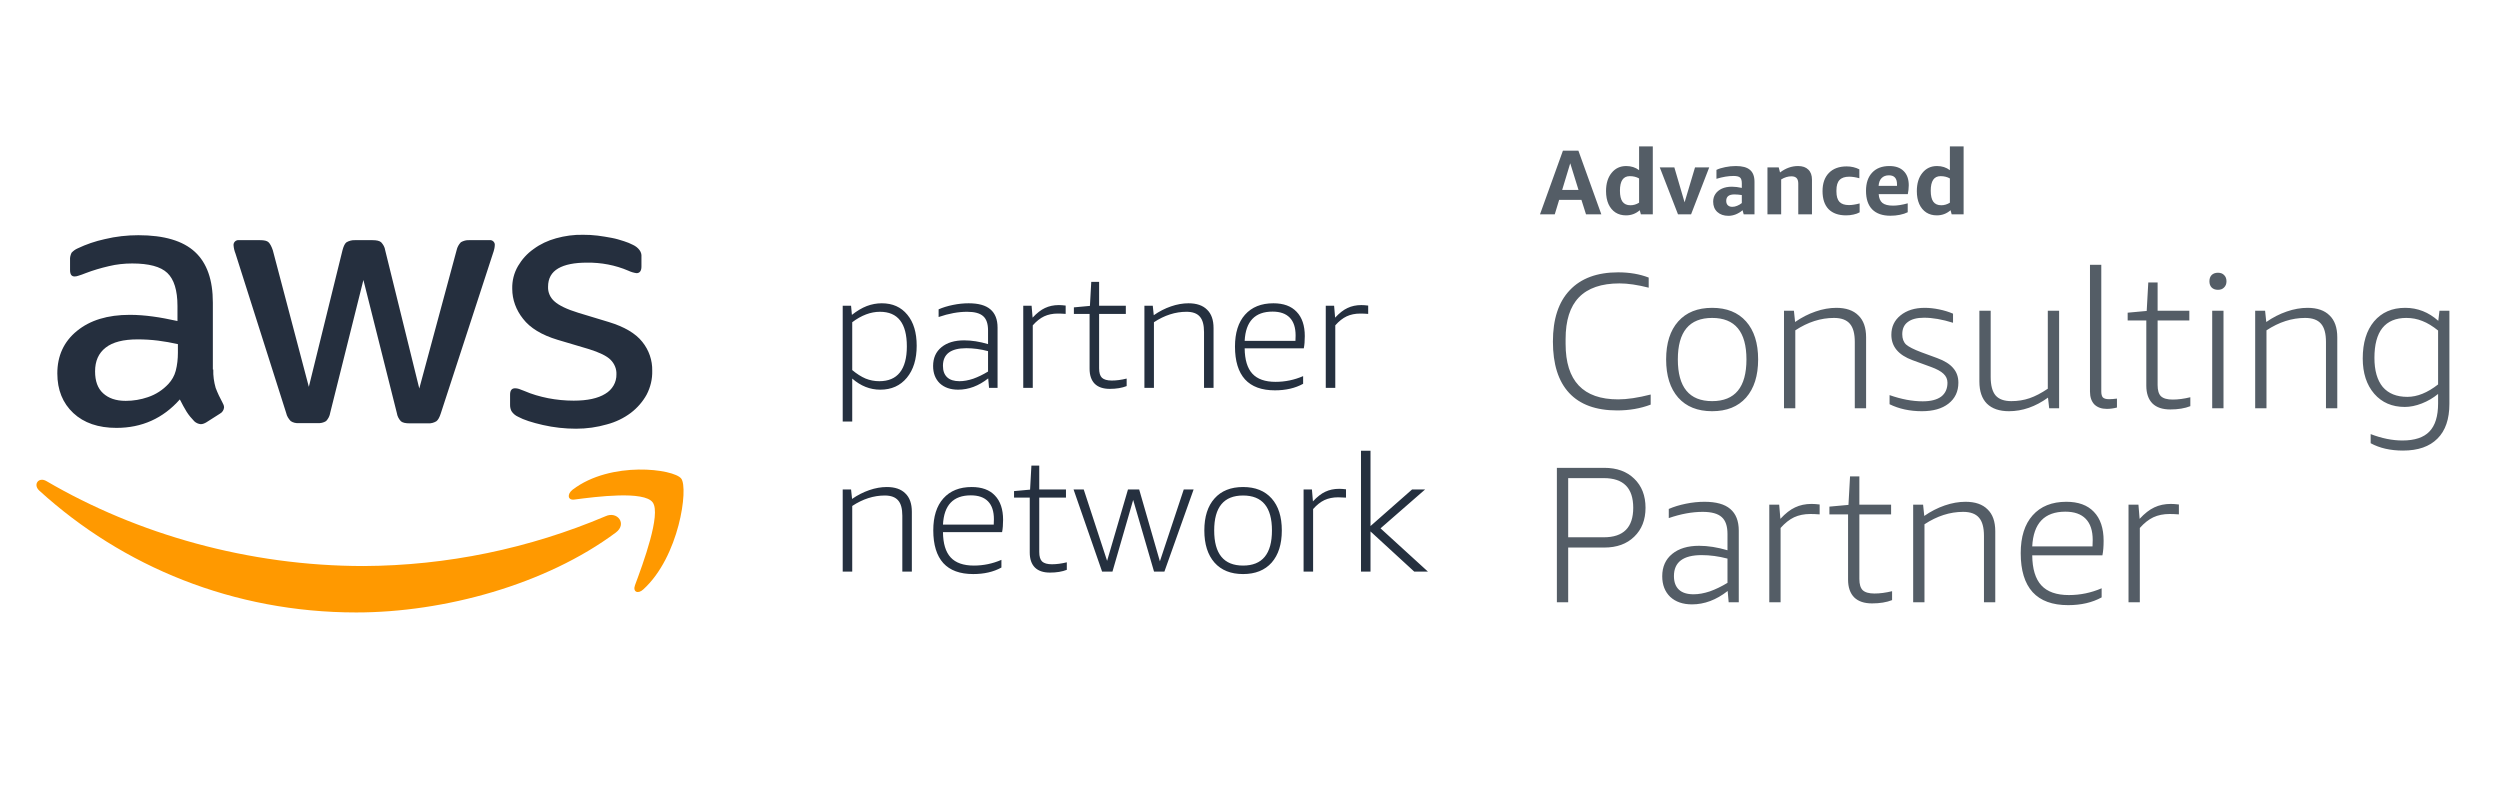
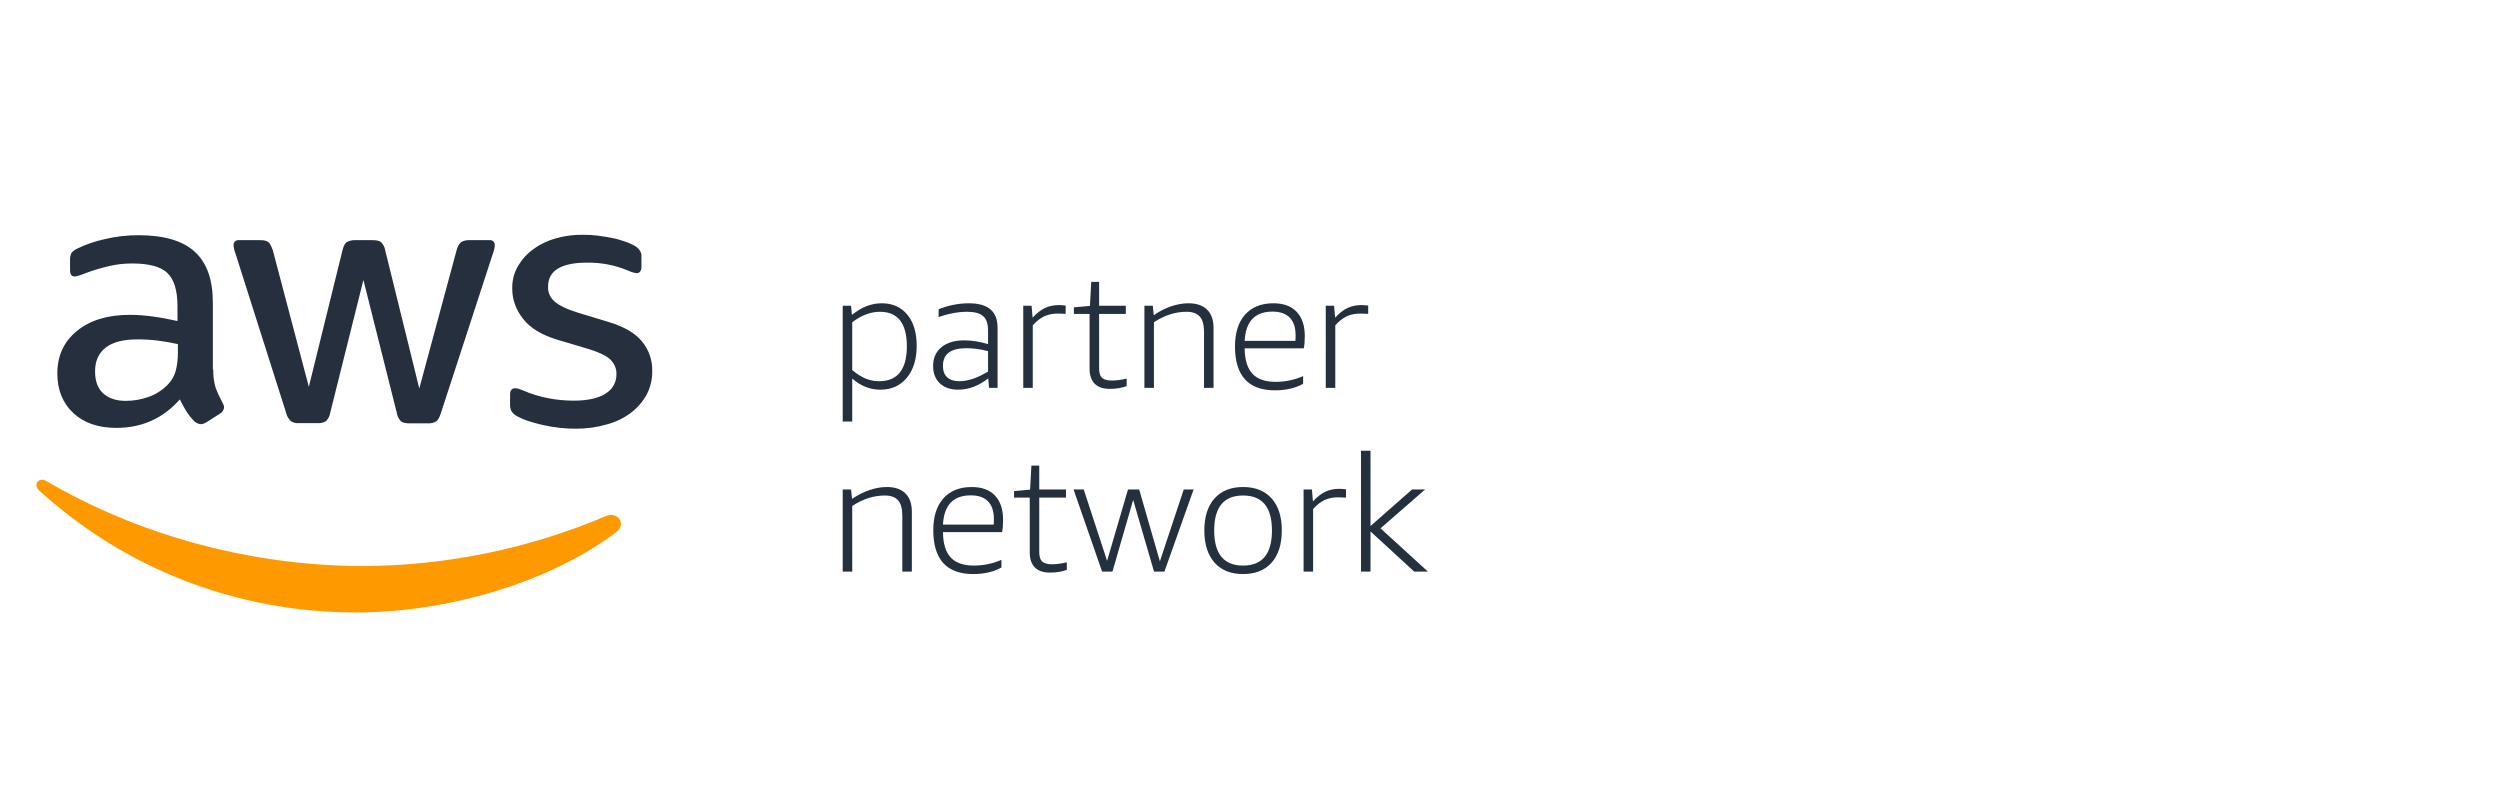
<svg xmlns="http://www.w3.org/2000/svg" width="157" height="50" viewBox="0 0 157 50" fill="none">
  <path d="M13.394 23.205C13.38 23.594 13.435 23.982 13.543 24.358C13.665 24.682 13.814 24.993 13.976 25.291C14.031 25.381 14.071 25.485 14.071 25.589C14.058 25.744 13.963 25.9 13.814 25.977L12.96 26.521C12.852 26.586 12.73 26.638 12.608 26.638C12.459 26.625 12.31 26.56 12.202 26.457C12.026 26.275 11.85 26.068 11.714 25.848C11.579 25.628 11.443 25.381 11.294 25.083C10.238 26.275 8.91 26.871 7.312 26.871C6.174 26.871 5.266 26.56 4.603 25.939C3.939 25.317 3.6 24.488 3.6 23.451C3.6 22.35 4.006 21.456 4.833 20.782C5.659 20.109 6.756 19.772 8.152 19.772C8.626 19.772 9.113 19.811 9.587 19.875C10.089 19.94 10.603 20.044 11.145 20.16V19.215C11.145 18.23 10.929 17.543 10.509 17.142C10.089 16.74 9.344 16.546 8.301 16.546C7.813 16.546 7.312 16.598 6.838 16.714C6.336 16.831 5.849 16.973 5.375 17.155C5.226 17.22 5.063 17.271 4.901 17.323C4.833 17.349 4.752 17.362 4.684 17.362C4.494 17.362 4.399 17.233 4.399 16.96V16.326C4.386 16.17 4.426 16.015 4.494 15.872C4.603 15.756 4.724 15.665 4.873 15.6C5.415 15.341 5.984 15.147 6.58 15.017C7.271 14.849 7.989 14.771 8.693 14.771C10.306 14.771 11.484 15.121 12.243 15.82C13.001 16.52 13.367 17.582 13.367 19.007V23.205H13.394ZM7.894 25.174C8.368 25.174 8.842 25.096 9.29 24.941C9.791 24.773 10.224 24.488 10.576 24.112C10.793 23.879 10.956 23.594 11.037 23.283C11.132 22.92 11.172 22.531 11.172 22.156V21.611C10.766 21.521 10.346 21.443 9.926 21.391C9.506 21.339 9.073 21.313 8.653 21.313C7.745 21.313 7.081 21.482 6.634 21.832C6.187 22.181 5.971 22.674 5.971 23.322C5.971 23.93 6.133 24.384 6.472 24.695C6.811 25.006 7.271 25.174 7.894 25.174ZM18.772 26.573C18.596 26.586 18.406 26.547 18.257 26.444C18.122 26.301 18.013 26.133 17.973 25.939L14.789 15.924C14.722 15.756 14.681 15.587 14.667 15.406C14.654 15.25 14.762 15.108 14.925 15.082H16.334C16.591 15.082 16.767 15.121 16.862 15.211C16.957 15.302 17.051 15.471 17.133 15.717L19.395 24.293L21.508 15.717C21.576 15.457 21.657 15.289 21.765 15.211C21.928 15.121 22.118 15.069 22.307 15.082H23.391C23.648 15.082 23.825 15.121 23.933 15.211C24.068 15.354 24.163 15.522 24.19 15.717L26.331 24.397L28.674 15.717C28.715 15.522 28.809 15.354 28.945 15.211C29.108 15.121 29.284 15.069 29.473 15.082H30.733C30.896 15.056 31.045 15.172 31.072 15.328V15.406C31.072 15.471 31.058 15.548 31.045 15.613C31.018 15.73 30.99 15.833 30.95 15.937L27.685 25.951C27.604 26.211 27.509 26.379 27.401 26.457C27.252 26.547 27.062 26.599 26.886 26.586H25.721C25.464 26.586 25.288 26.547 25.179 26.457C25.044 26.314 24.949 26.133 24.922 25.939L22.822 17.582L20.736 25.926C20.709 26.12 20.614 26.301 20.479 26.444C20.316 26.547 20.126 26.586 19.937 26.573H18.772ZM36.179 26.923C35.474 26.923 34.77 26.845 34.093 26.69C33.415 26.535 32.887 26.366 32.535 26.172C32.359 26.094 32.21 25.964 32.115 25.809C32.061 25.692 32.033 25.576 32.033 25.446V24.785C32.033 24.513 32.142 24.384 32.345 24.384C32.426 24.384 32.508 24.397 32.589 24.423C32.67 24.449 32.792 24.5 32.928 24.552C33.402 24.76 33.903 24.902 34.418 25.006C34.946 25.109 35.488 25.161 36.03 25.161C36.883 25.161 37.547 25.019 38.007 24.734C38.454 24.474 38.725 24.008 38.712 23.503C38.725 23.166 38.59 22.842 38.346 22.596C38.102 22.35 37.642 22.13 36.978 21.922L35.014 21.339C34.025 21.041 33.293 20.601 32.846 20.018C32.413 19.474 32.169 18.826 32.169 18.139C32.155 17.634 32.277 17.142 32.535 16.701C32.779 16.287 33.104 15.924 33.51 15.639C33.93 15.328 34.404 15.108 34.919 14.965C35.474 14.81 36.043 14.732 36.626 14.745C36.924 14.745 37.235 14.758 37.533 14.797C37.845 14.836 38.129 14.887 38.414 14.939C38.698 14.991 38.942 15.069 39.186 15.147C39.389 15.211 39.579 15.289 39.755 15.38C39.917 15.457 40.053 15.561 40.161 15.704C40.256 15.833 40.297 15.976 40.283 16.131V16.74C40.283 17.012 40.175 17.155 39.972 17.155C39.795 17.129 39.619 17.077 39.457 16.999C38.644 16.649 37.75 16.481 36.856 16.494C36.084 16.494 35.474 16.611 35.054 16.857C34.634 17.103 34.418 17.479 34.418 18.01C34.404 18.36 34.553 18.697 34.824 18.93C35.095 19.176 35.596 19.422 36.314 19.642L38.238 20.225C39.213 20.523 39.917 20.938 40.337 21.469C40.757 21.987 40.974 22.635 40.96 23.283C40.974 23.801 40.852 24.319 40.608 24.785C40.364 25.226 40.026 25.615 39.619 25.926C39.172 26.262 38.658 26.509 38.116 26.651C37.493 26.832 36.842 26.923 36.179 26.923Z" fill="#252F3E" />
  <path d="M38.676 33.442C34.272 36.721 27.874 38.462 22.372 38.462C14.662 38.462 7.715 35.588 2.468 30.811C2.053 30.433 2.428 29.92 2.923 30.217C8.598 33.537 15.599 35.547 22.841 35.547C28.061 35.52 33.228 34.454 38.033 32.417C38.77 32.079 39.399 32.902 38.676 33.442Z" fill="#FF9900" />
-   <path d="M40.991 31.553C40.453 30.805 37.434 31.193 36.065 31.373C35.656 31.428 35.592 31.04 35.963 30.749C38.368 28.92 42.322 29.447 42.782 30.056C43.243 30.666 42.654 34.962 40.402 37.013C40.057 37.332 39.724 37.165 39.878 36.75C40.389 35.378 41.528 32.288 40.991 31.553Z" fill="#FF9900" />
  <path d="M52.922 26.472V19.2H53.447L53.499 19.774C53.821 19.521 54.132 19.337 54.432 19.221C54.74 19.104 55.055 19.046 55.376 19.046C56.055 19.046 56.59 19.285 56.981 19.764C57.373 20.236 57.568 20.886 57.568 21.713C57.568 22.554 57.362 23.224 56.95 23.723C56.537 24.222 55.981 24.472 55.282 24.472C54.639 24.472 54.051 24.239 53.52 23.774V26.472H52.922ZM55.261 19.58C54.681 19.58 54.1 19.798 53.52 20.236V23.241C53.807 23.48 54.087 23.658 54.359 23.774C54.632 23.884 54.918 23.939 55.219 23.939C55.792 23.939 56.222 23.757 56.509 23.395C56.803 23.026 56.95 22.479 56.95 21.754C56.95 20.304 56.387 19.58 55.261 19.58ZM62.112 24.359L62.059 23.764C61.458 24.236 60.829 24.472 60.172 24.472C59.689 24.472 59.305 24.338 59.018 24.072C58.738 23.798 58.599 23.436 58.599 22.985C58.599 22.485 58.773 22.092 59.123 21.805C59.472 21.518 59.948 21.374 60.549 21.374C61.018 21.374 61.518 21.453 62.049 21.61V20.749C62.049 20.332 61.947 20.034 61.745 19.857C61.542 19.672 61.206 19.58 60.738 19.58C60.179 19.58 59.581 19.689 58.945 19.908V19.426C59.21 19.309 59.511 19.217 59.847 19.149C60.182 19.08 60.511 19.046 60.832 19.046C61.448 19.046 61.902 19.173 62.196 19.426C62.496 19.679 62.647 20.062 62.647 20.574V24.359H62.112ZM60.256 23.939C60.521 23.939 60.808 23.887 61.116 23.785C61.423 23.675 61.734 23.525 62.049 23.333V22.051C61.581 21.928 61.126 21.867 60.686 21.867C59.707 21.867 59.217 22.236 59.217 22.974C59.217 23.289 59.305 23.528 59.48 23.692C59.654 23.857 59.913 23.939 60.256 23.939ZM64.26 24.359V19.2H64.784L64.847 19.949C65.113 19.662 65.371 19.46 65.623 19.344C65.882 19.221 66.172 19.159 66.494 19.159C66.612 19.159 66.756 19.169 66.924 19.19V19.713C66.742 19.699 66.578 19.692 66.431 19.692C66.109 19.692 65.822 19.75 65.571 19.867C65.326 19.983 65.088 20.171 64.858 20.431V24.359H64.26ZM70.754 24.246C70.461 24.362 70.108 24.421 69.695 24.421C69.283 24.421 68.968 24.315 68.751 24.103C68.535 23.884 68.426 23.569 68.426 23.159V19.713H67.44V19.303L68.447 19.21L68.531 17.703H69.024V19.2H70.702V19.713H69.024V23.128C69.024 23.409 69.083 23.607 69.202 23.723C69.328 23.839 69.534 23.898 69.821 23.898C70.108 23.898 70.419 23.857 70.754 23.774V24.246ZM75.613 24.359V20.851C75.613 20.407 75.526 20.085 75.351 19.887C75.177 19.682 74.897 19.58 74.512 19.58C73.813 19.58 73.132 19.798 72.467 20.236V24.359H71.869V19.2H72.394L72.456 19.795C72.799 19.556 73.159 19.371 73.537 19.241C73.914 19.111 74.281 19.046 74.638 19.046C75.148 19.046 75.537 19.18 75.802 19.446C76.075 19.706 76.211 20.092 76.211 20.605V24.359H75.613ZM78.165 21.877C78.173 22.595 78.333 23.125 78.648 23.467C78.963 23.809 79.448 23.98 80.106 23.98C80.707 23.98 81.284 23.86 81.836 23.621V24.103C81.34 24.376 80.749 24.513 80.064 24.513C79.232 24.513 78.606 24.284 78.186 23.826C77.767 23.361 77.557 22.674 77.557 21.764C77.557 20.903 77.767 20.236 78.186 19.764C78.613 19.285 79.207 19.046 79.969 19.046C80.606 19.046 81.091 19.224 81.427 19.58C81.77 19.935 81.941 20.445 81.941 21.108C81.941 21.416 81.92 21.672 81.878 21.877H78.165ZM79.917 19.569C78.812 19.569 78.228 20.181 78.165 21.405H81.354C81.361 21.309 81.364 21.197 81.364 21.067C81.364 20.574 81.242 20.202 80.997 19.949C80.753 19.696 80.392 19.569 79.917 19.569ZM83.258 24.359V19.2H83.782L83.845 19.949C84.111 19.662 84.37 19.46 84.621 19.344C84.88 19.221 85.17 19.159 85.492 19.159C85.611 19.159 85.754 19.169 85.922 19.19V19.713C85.74 19.699 85.576 19.692 85.429 19.692C85.108 19.692 84.82 19.75 84.569 19.867C84.324 19.983 84.086 20.171 83.856 20.431V24.359H83.258ZM56.666 35.898V32.39C56.666 31.945 56.579 31.624 56.404 31.426C56.229 31.221 55.95 31.118 55.565 31.118C54.866 31.118 54.184 31.337 53.52 31.774V35.898H52.922V30.738H53.447L53.51 31.333C53.852 31.094 54.212 30.91 54.59 30.78C54.967 30.65 55.334 30.585 55.691 30.585C56.201 30.585 56.59 30.718 56.855 30.985C57.128 31.244 57.264 31.631 57.264 32.144V35.898H56.666ZM59.219 33.416C59.225 34.133 59.386 34.663 59.701 35.005C60.016 35.347 60.502 35.518 61.159 35.518C61.76 35.518 62.337 35.398 62.889 35.159V35.641C62.393 35.915 61.802 36.051 61.117 36.051C60.285 36.051 59.659 35.822 59.24 35.364C58.82 34.899 58.61 34.212 58.61 33.303C58.61 32.441 58.82 31.774 59.24 31.303C59.666 30.824 60.26 30.585 61.022 30.585C61.659 30.585 62.145 30.762 62.48 31.118C62.823 31.474 62.994 31.983 62.994 32.646C62.994 32.954 62.973 33.21 62.931 33.416H59.219ZM60.97 31.108C59.865 31.108 59.282 31.72 59.219 32.944H62.407C62.414 32.848 62.417 32.735 62.417 32.605C62.417 32.113 62.295 31.74 62.05 31.487C61.805 31.234 61.445 31.108 60.97 31.108ZM66.996 35.785C66.702 35.901 66.349 35.959 65.937 35.959C65.524 35.959 65.21 35.853 64.993 35.641C64.776 35.422 64.668 35.108 64.668 34.697V31.251H63.682V30.841L64.689 30.749L64.772 29.241H65.265V30.738H66.943V31.251H65.265V34.667C65.265 34.947 65.325 35.145 65.444 35.262C65.57 35.378 65.776 35.436 66.062 35.436C66.349 35.436 66.66 35.395 66.996 35.313V35.785ZM72.474 35.898L71.163 31.395L69.862 35.898H69.212L67.419 30.738H68.058L69.526 35.221L70.837 30.738H71.54L72.841 35.251L74.34 30.738H74.959L73.124 35.898H72.474ZM78.065 36.051C77.296 36.051 76.698 35.812 76.272 35.333C75.845 34.848 75.632 34.174 75.632 33.313C75.632 32.451 75.845 31.781 76.272 31.303C76.698 30.824 77.296 30.585 78.065 30.585C78.834 30.585 79.432 30.824 79.859 31.303C80.285 31.781 80.498 32.451 80.498 33.313C80.498 34.174 80.285 34.848 79.859 35.333C79.432 35.812 78.834 36.051 78.065 36.051ZM78.065 35.518C79.275 35.518 79.879 34.783 79.879 33.313C79.879 31.85 79.275 31.118 78.065 31.118C76.855 31.118 76.251 31.85 76.251 33.313C76.251 34.783 76.855 35.518 78.065 35.518ZM81.865 35.898V30.738H82.389L82.452 31.487C82.718 31.2 82.977 30.998 83.228 30.882C83.487 30.759 83.778 30.698 84.099 30.698C84.218 30.698 84.361 30.708 84.529 30.728V31.251C84.347 31.238 84.183 31.231 84.036 31.231C83.715 31.231 83.428 31.289 83.176 31.405C82.931 31.521 82.693 31.709 82.463 31.969V35.898H81.865ZM85.47 35.898V28.308H86.068V33.036L88.679 30.738H89.497L86.697 33.18L89.675 35.898H88.816L86.068 33.374V35.898H85.47Z" fill="#25303F" />
-   <path d="M103.663 25.41C103.024 25.653 102.322 25.775 101.558 25.775C100.229 25.775 99.225 25.41 98.544 24.679C97.863 23.948 97.523 22.872 97.523 21.451C97.523 20.039 97.876 18.963 98.582 18.224C99.287 17.477 100.3 17.103 101.62 17.103C102.334 17.103 102.974 17.213 103.538 17.432V18.066C102.832 17.887 102.222 17.798 101.707 17.798C100.57 17.798 99.719 18.09 99.154 18.675C98.598 19.251 98.32 20.124 98.32 21.293V21.598C98.32 23.92 99.42 25.081 101.62 25.081C102.185 25.081 102.866 24.98 103.663 24.776V25.41ZM107.522 25.824C106.609 25.824 105.899 25.54 105.392 24.971C104.886 24.395 104.633 23.595 104.633 22.572C104.633 21.549 104.886 20.753 105.392 20.185C105.899 19.616 106.609 19.332 107.522 19.332C108.436 19.332 109.146 19.616 109.652 20.185C110.158 20.753 110.411 21.549 110.411 22.572C110.411 23.595 110.158 24.395 109.652 24.971C109.146 25.54 108.436 25.824 107.522 25.824ZM107.522 25.191C108.959 25.191 109.677 24.318 109.677 22.572C109.677 20.834 108.959 19.966 107.522 19.966C106.086 19.966 105.368 20.834 105.368 22.572C105.368 24.318 106.086 25.191 107.522 25.191ZM116.481 25.641V21.476C116.481 20.948 116.377 20.566 116.17 20.331C115.962 20.087 115.63 19.966 115.173 19.966C114.343 19.966 113.534 20.225 112.745 20.745V25.641H112.035V19.515H112.658L112.732 20.221C113.139 19.937 113.567 19.718 114.015 19.564C114.463 19.409 114.899 19.332 115.323 19.332C115.929 19.332 116.39 19.491 116.705 19.807C117.029 20.116 117.191 20.575 117.191 21.183V25.641H116.481ZM122.301 24.034C122.301 23.814 122.218 23.628 122.052 23.473C121.894 23.319 121.625 23.173 121.243 23.035L120.11 22.621C119.221 22.296 118.777 21.764 118.777 21.025C118.777 20.522 118.968 20.116 119.35 19.807C119.74 19.491 120.247 19.332 120.869 19.332C121.16 19.332 121.463 19.365 121.778 19.43C122.094 19.495 122.385 19.584 122.65 19.698V20.27C121.978 20.059 121.371 19.953 120.832 19.953C120.383 19.953 120.043 20.043 119.811 20.221C119.578 20.392 119.462 20.648 119.462 20.989C119.462 21.265 119.541 21.48 119.699 21.634C119.864 21.78 120.184 21.943 120.657 22.121L121.654 22.487C122.119 22.657 122.455 22.868 122.663 23.12C122.878 23.364 122.986 23.668 122.986 24.034C122.986 24.586 122.779 25.024 122.364 25.349C121.957 25.666 121.401 25.824 120.695 25.824C119.939 25.824 119.263 25.678 118.665 25.386V24.813C119.404 25.073 120.097 25.203 120.745 25.203C121.251 25.203 121.637 25.105 121.903 24.91C122.168 24.707 122.301 24.415 122.301 24.034ZM128.689 25.641L128.614 24.971C127.826 25.54 127.008 25.824 126.161 25.824C125.563 25.824 125.102 25.666 124.778 25.349C124.463 25.032 124.305 24.569 124.305 23.96V19.515H125.015V23.668C125.015 24.204 125.119 24.594 125.326 24.837C125.534 25.073 125.862 25.191 126.31 25.191C126.717 25.191 127.099 25.13 127.456 25.008C127.813 24.886 128.195 24.687 128.602 24.411V19.515H129.312V25.641H128.689ZM132.945 25.593C132.728 25.649 132.517 25.678 132.31 25.678C131.977 25.678 131.716 25.584 131.525 25.398C131.342 25.203 131.251 24.935 131.251 24.594V16.628H131.961V24.582C131.961 24.76 131.994 24.886 132.061 24.959C132.135 25.032 132.264 25.069 132.447 25.069C132.579 25.069 132.746 25.057 132.945 25.032V25.593ZM137.553 25.507C137.204 25.645 136.784 25.714 136.295 25.714C135.805 25.714 135.431 25.588 135.174 25.337C134.916 25.077 134.788 24.703 134.788 24.216V20.124H133.617V19.637L134.813 19.527L134.912 17.737H135.498V19.515H137.49V20.124H135.498V24.18C135.498 24.513 135.568 24.748 135.71 24.886C135.859 25.024 136.103 25.093 136.444 25.093C136.784 25.093 137.154 25.044 137.553 24.947V25.507ZM138.926 25.641V19.515H139.636V25.641H138.926ZM139.287 18.2C139.121 18.2 138.988 18.151 138.889 18.053C138.797 17.956 138.752 17.826 138.752 17.664C138.752 17.501 138.797 17.371 138.889 17.274C138.988 17.177 139.121 17.128 139.287 17.128C139.454 17.128 139.582 17.177 139.673 17.274C139.773 17.371 139.823 17.501 139.823 17.664C139.823 17.826 139.773 17.956 139.673 18.053C139.582 18.151 139.454 18.2 139.287 18.2ZM146.071 25.641V21.476C146.071 20.948 145.967 20.566 145.76 20.331C145.552 20.087 145.22 19.966 144.763 19.966C143.933 19.966 143.123 20.225 142.335 20.745V25.641H141.625V19.515H142.248L142.322 20.221C142.729 19.937 143.157 19.718 143.605 19.564C144.054 19.409 144.489 19.332 144.913 19.332C145.519 19.332 145.979 19.491 146.295 19.807C146.619 20.116 146.781 20.575 146.781 21.183V25.641H146.071ZM153.112 24.74C152.805 24.992 152.464 25.191 152.091 25.337C151.717 25.483 151.36 25.556 151.02 25.556C150.223 25.556 149.583 25.28 149.102 24.728C148.62 24.168 148.38 23.429 148.38 22.511C148.38 21.529 148.616 20.753 149.089 20.185C149.571 19.616 150.223 19.332 151.045 19.332C151.825 19.332 152.518 19.604 153.124 20.148L153.199 19.515H153.822V25.361C153.822 26.319 153.573 27.046 153.075 27.541C152.577 28.045 151.854 28.296 150.908 28.296C150.119 28.296 149.442 28.142 148.878 27.834V27.261C149.575 27.529 150.239 27.663 150.87 27.663C151.642 27.663 152.207 27.476 152.564 27.103C152.929 26.729 153.112 26.141 153.112 25.337V24.74ZM151.182 24.923C151.804 24.923 152.447 24.663 153.112 24.143V20.757C152.771 20.481 152.443 20.282 152.128 20.16C151.812 20.03 151.476 19.966 151.119 19.966C150.455 19.966 149.953 20.177 149.613 20.599C149.28 21.021 149.114 21.646 149.114 22.475C149.114 23.27 149.289 23.879 149.637 24.302C149.994 24.716 150.509 24.923 151.182 24.923ZM98.482 34.386V37.821H97.772V29.38H100.748C101.537 29.38 102.164 29.608 102.629 30.062C103.102 30.517 103.339 31.126 103.339 31.889C103.339 32.644 103.102 33.249 102.629 33.704C102.164 34.159 101.537 34.386 100.748 34.386H98.482ZM98.482 33.741H100.724C101.953 33.741 102.567 33.123 102.567 31.889C102.567 30.647 101.953 30.026 100.724 30.026H98.482V33.741ZM108.56 37.821L108.498 37.114C107.784 37.675 107.036 37.955 106.256 37.955C105.683 37.955 105.227 37.796 104.886 37.48C104.554 37.155 104.388 36.725 104.388 36.189C104.388 35.596 104.595 35.129 105.011 34.788C105.426 34.447 105.99 34.276 106.705 34.276C107.26 34.276 107.854 34.37 108.486 34.557V33.533C108.486 33.038 108.365 32.685 108.124 32.474C107.883 32.255 107.485 32.145 106.929 32.145C106.264 32.145 105.554 32.275 104.799 32.535V31.962C105.115 31.824 105.472 31.715 105.87 31.634C106.269 31.552 106.659 31.512 107.041 31.512C107.771 31.512 108.311 31.662 108.66 31.962C109.016 32.263 109.195 32.718 109.195 33.327V37.821H108.56ZM106.356 37.321C106.671 37.321 107.011 37.261 107.377 37.139C107.742 37.009 108.112 36.83 108.486 36.603V35.08C107.929 34.934 107.39 34.861 106.867 34.861C105.704 34.861 105.123 35.3 105.123 36.176C105.123 36.55 105.227 36.834 105.434 37.029C105.641 37.224 105.949 37.321 106.356 37.321ZM111.111 37.821V31.694H111.733L111.808 32.584C112.123 32.242 112.431 32.003 112.73 31.865C113.037 31.719 113.381 31.646 113.763 31.646C113.904 31.646 114.075 31.658 114.274 31.682V32.303C114.058 32.287 113.863 32.279 113.689 32.279C113.306 32.279 112.966 32.348 112.667 32.486C112.377 32.624 112.095 32.847 111.821 33.156V37.821H111.111ZM118.823 37.687C118.474 37.825 118.055 37.894 117.565 37.894C117.075 37.894 116.702 37.768 116.444 37.516C116.187 37.256 116.058 36.883 116.058 36.396V32.303H114.887V31.816L116.083 31.707L116.183 29.916H116.768V31.694H118.761V32.303H116.768V36.359C116.768 36.692 116.839 36.928 116.98 37.066C117.129 37.204 117.374 37.273 117.714 37.273C118.055 37.273 118.424 37.224 118.823 37.127V37.687ZM124.593 37.821V33.655C124.593 33.128 124.489 32.746 124.282 32.511C124.074 32.267 123.742 32.145 123.285 32.145C122.455 32.145 121.646 32.405 120.857 32.925V37.821H120.147V31.694H120.77L120.844 32.401C121.251 32.117 121.679 31.898 122.127 31.743C122.575 31.589 123.011 31.512 123.435 31.512C124.041 31.512 124.502 31.67 124.817 31.987C125.141 32.295 125.303 32.754 125.303 33.363V37.821H124.593ZM127.624 34.873C127.632 35.726 127.823 36.355 128.197 36.761C128.57 37.167 129.147 37.37 129.928 37.37C130.641 37.37 131.326 37.228 131.983 36.944V37.516C131.393 37.841 130.691 38.003 129.878 38.003C128.89 38.003 128.147 37.731 127.649 37.187C127.15 36.635 126.901 35.819 126.901 34.739C126.901 33.716 127.15 32.925 127.649 32.364C128.155 31.796 128.861 31.512 129.766 31.512C130.522 31.512 131.098 31.723 131.497 32.145C131.904 32.567 132.107 33.172 132.107 33.96C132.107 34.325 132.082 34.63 132.032 34.873H127.624ZM129.704 32.133C128.392 32.133 127.698 32.86 127.624 34.313H131.41C131.418 34.199 131.422 34.065 131.422 33.911C131.422 33.327 131.277 32.884 130.986 32.584C130.696 32.283 130.268 32.133 129.704 32.133ZM133.671 37.821V31.694H134.294L134.368 32.584C134.684 32.242 134.991 32.003 135.29 31.865C135.597 31.719 135.942 31.646 136.324 31.646C136.465 31.646 136.635 31.658 136.834 31.682V32.303C136.619 32.287 136.423 32.279 136.249 32.279C135.867 32.279 135.527 32.348 135.228 32.486C134.937 32.624 134.655 32.847 134.381 33.156V37.821H133.671Z" fill="#545D66" />
-   <path d="M99.602 13.462L99.313 12.55H97.915L97.638 13.462H96.711L98.151 9.464H99.124L100.564 13.462H99.602ZM98.104 11.927H99.13L98.611 10.254L98.104 11.927ZM103.047 13.462L102.976 13.202C102.733 13.417 102.443 13.525 102.109 13.525C101.861 13.525 101.643 13.466 101.454 13.346C101.266 13.223 101.118 13.046 101.012 12.816C100.91 12.585 100.859 12.313 100.859 12.002C100.859 11.525 100.975 11.144 101.207 10.86C101.439 10.571 101.745 10.427 102.127 10.427C102.438 10.427 102.707 10.514 102.935 10.687V9.192H103.796V13.462H103.047ZM102.392 12.89C102.581 12.89 102.762 12.837 102.935 12.729V11.206C102.766 11.11 102.571 11.062 102.351 11.062C102.143 11.062 101.987 11.139 101.885 11.292C101.783 11.442 101.732 11.671 101.732 11.979C101.732 12.287 101.785 12.515 101.891 12.665C102.001 12.816 102.168 12.89 102.392 12.89ZM105.379 13.462L104.235 10.514H105.149L105.792 12.706L106.447 10.514H107.338L106.199 13.462H105.379ZM109.504 13.462L109.433 13.202C109.311 13.31 109.17 13.396 109.009 13.462C108.851 13.523 108.698 13.554 108.548 13.554C108.257 13.554 108.023 13.473 107.846 13.312C107.673 13.15 107.587 12.935 107.587 12.665C107.587 12.481 107.634 12.319 107.728 12.181C107.823 12.039 107.959 11.927 108.135 11.846C108.312 11.765 108.521 11.725 108.761 11.725C108.95 11.725 109.158 11.75 109.386 11.8V11.512C109.386 11.335 109.349 11.213 109.274 11.148C109.199 11.083 109.062 11.05 108.861 11.05C108.539 11.05 108.183 11.11 107.793 11.229V10.669C107.939 10.596 108.122 10.539 108.342 10.496C108.562 10.45 108.786 10.427 109.014 10.427C109.42 10.427 109.714 10.508 109.899 10.669C110.088 10.827 110.182 11.077 110.182 11.419V13.462H109.504ZM108.79 12.989C108.889 12.989 108.989 12.967 109.091 12.925C109.197 12.883 109.296 12.825 109.386 12.752V12.25C109.213 12.223 109.058 12.21 108.92 12.21C108.578 12.21 108.407 12.344 108.407 12.614C108.407 12.733 108.44 12.825 108.507 12.89C108.574 12.956 108.668 12.989 108.79 12.989ZM112.931 13.462V11.529C112.931 11.371 112.895 11.256 112.825 11.183C112.754 11.11 112.646 11.073 112.5 11.073C112.284 11.073 112.07 11.139 111.857 11.269V13.462H110.996V10.514H111.704L111.786 10.831C112.14 10.562 112.518 10.427 112.919 10.427C113.198 10.427 113.413 10.502 113.562 10.652C113.715 10.798 113.792 11.008 113.792 11.281V13.462H112.931ZM116.785 13.335C116.679 13.396 116.551 13.442 116.402 13.473C116.252 13.508 116.097 13.525 115.935 13.525C115.456 13.525 115.088 13.394 114.832 13.133C114.581 12.871 114.455 12.494 114.455 12.002C114.455 11.514 114.589 11.133 114.856 10.86C115.123 10.587 115.495 10.45 115.971 10.45C116.258 10.45 116.523 10.512 116.767 10.635V11.194C116.535 11.129 116.323 11.096 116.13 11.096C115.855 11.096 115.652 11.165 115.523 11.304C115.393 11.438 115.328 11.654 115.328 11.95V12.031C115.328 12.323 115.391 12.539 115.517 12.677C115.646 12.812 115.845 12.879 116.112 12.879C116.305 12.879 116.529 12.844 116.785 12.775V13.335ZM117.982 12.192C117.998 12.446 118.076 12.631 118.218 12.746C118.359 12.858 118.582 12.914 118.884 12.914C119.148 12.914 119.455 12.866 119.805 12.769V13.329C119.667 13.398 119.502 13.452 119.309 13.491C119.12 13.529 118.924 13.548 118.719 13.548C118.22 13.548 117.838 13.415 117.575 13.15C117.315 12.885 117.185 12.496 117.185 11.985C117.185 11.492 117.315 11.11 117.575 10.837C117.834 10.563 118.194 10.427 118.654 10.427C119.044 10.427 119.343 10.533 119.551 10.744C119.763 10.952 119.87 11.25 119.87 11.639C119.87 11.723 119.864 11.819 119.852 11.927C119.84 12.035 119.826 12.123 119.811 12.192H117.982ZM118.625 11.01C118.432 11.01 118.279 11.067 118.165 11.183C118.055 11.294 117.992 11.458 117.976 11.673H119.132V11.575C119.132 11.198 118.963 11.01 118.625 11.01ZM122.565 13.462L122.495 13.202C122.251 13.417 121.962 13.525 121.628 13.525C121.38 13.525 121.161 13.466 120.973 13.346C120.784 13.223 120.636 13.046 120.53 12.816C120.428 12.585 120.377 12.313 120.377 12.002C120.377 11.525 120.493 11.144 120.725 10.86C120.957 10.571 121.264 10.427 121.645 10.427C121.956 10.427 122.225 10.514 122.453 10.687V9.192H123.315V13.462H122.565ZM121.911 12.89C122.099 12.89 122.28 12.837 122.453 12.729V11.206C122.284 11.11 122.09 11.062 121.869 11.062C121.661 11.062 121.506 11.139 121.403 11.292C121.301 11.442 121.25 11.671 121.25 11.979C121.25 12.287 121.303 12.515 121.409 12.665C121.519 12.816 121.687 12.89 121.911 12.89Z" fill="#545D66" />
</svg>